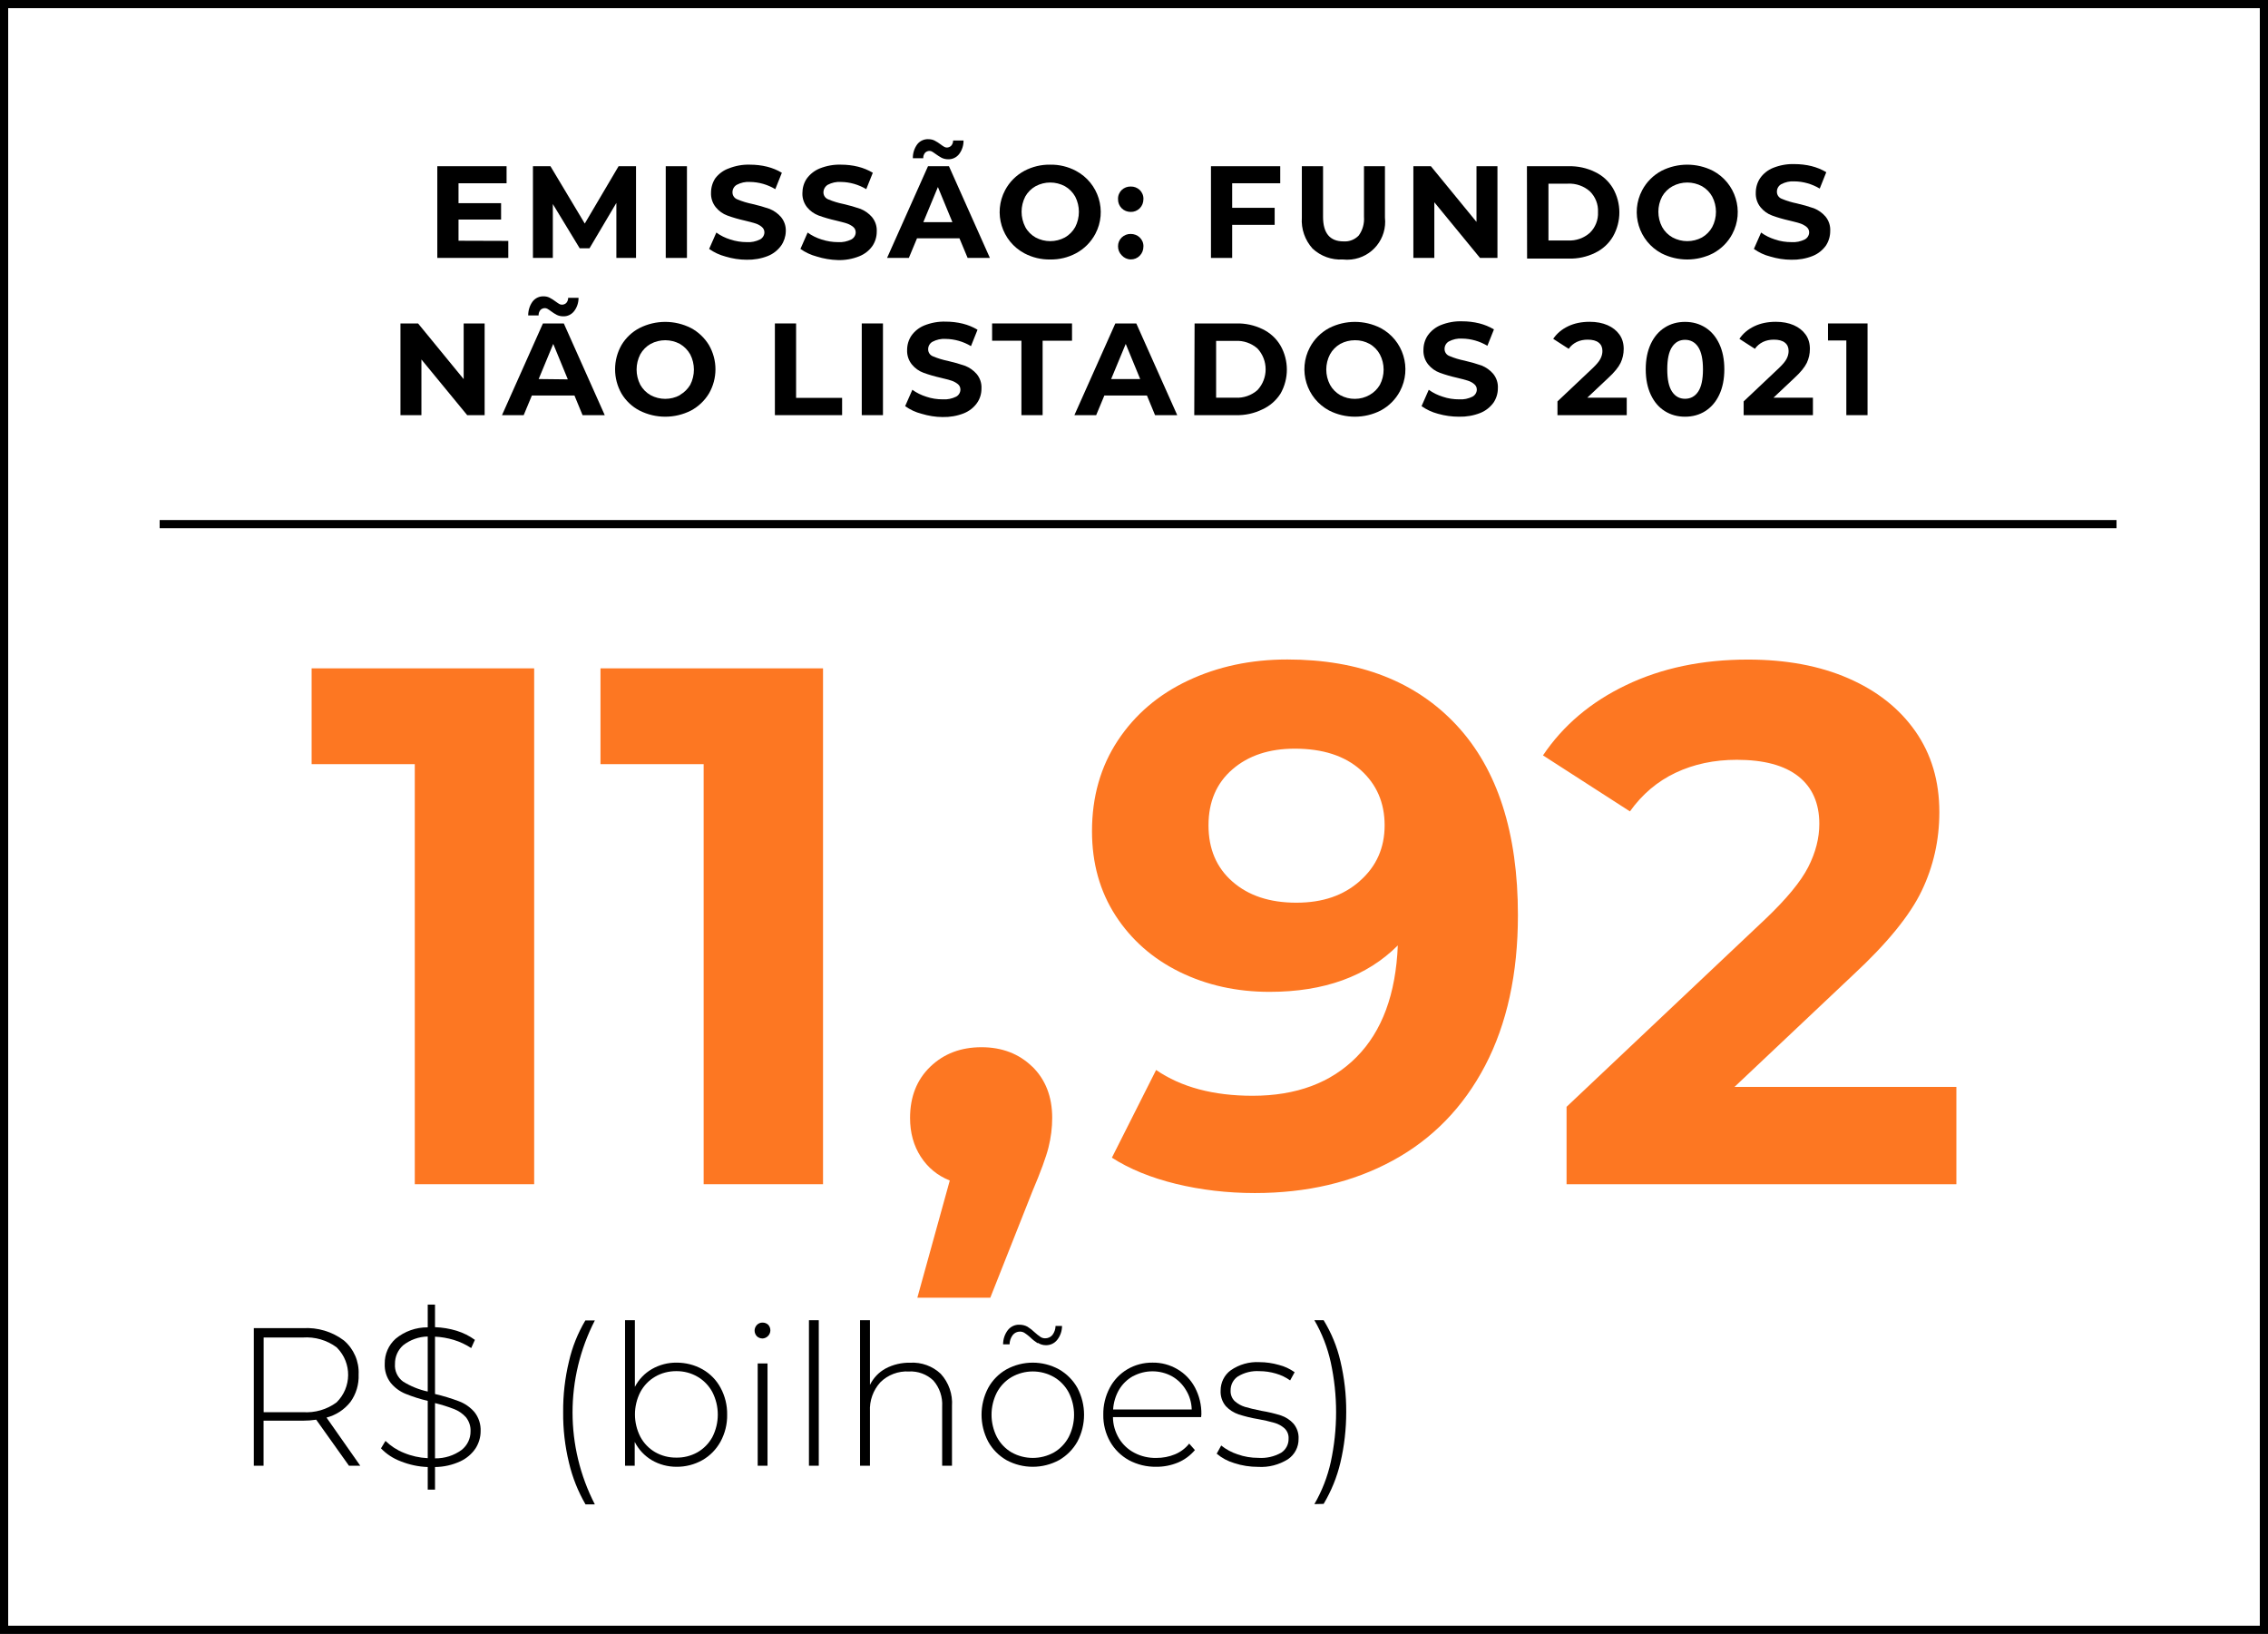
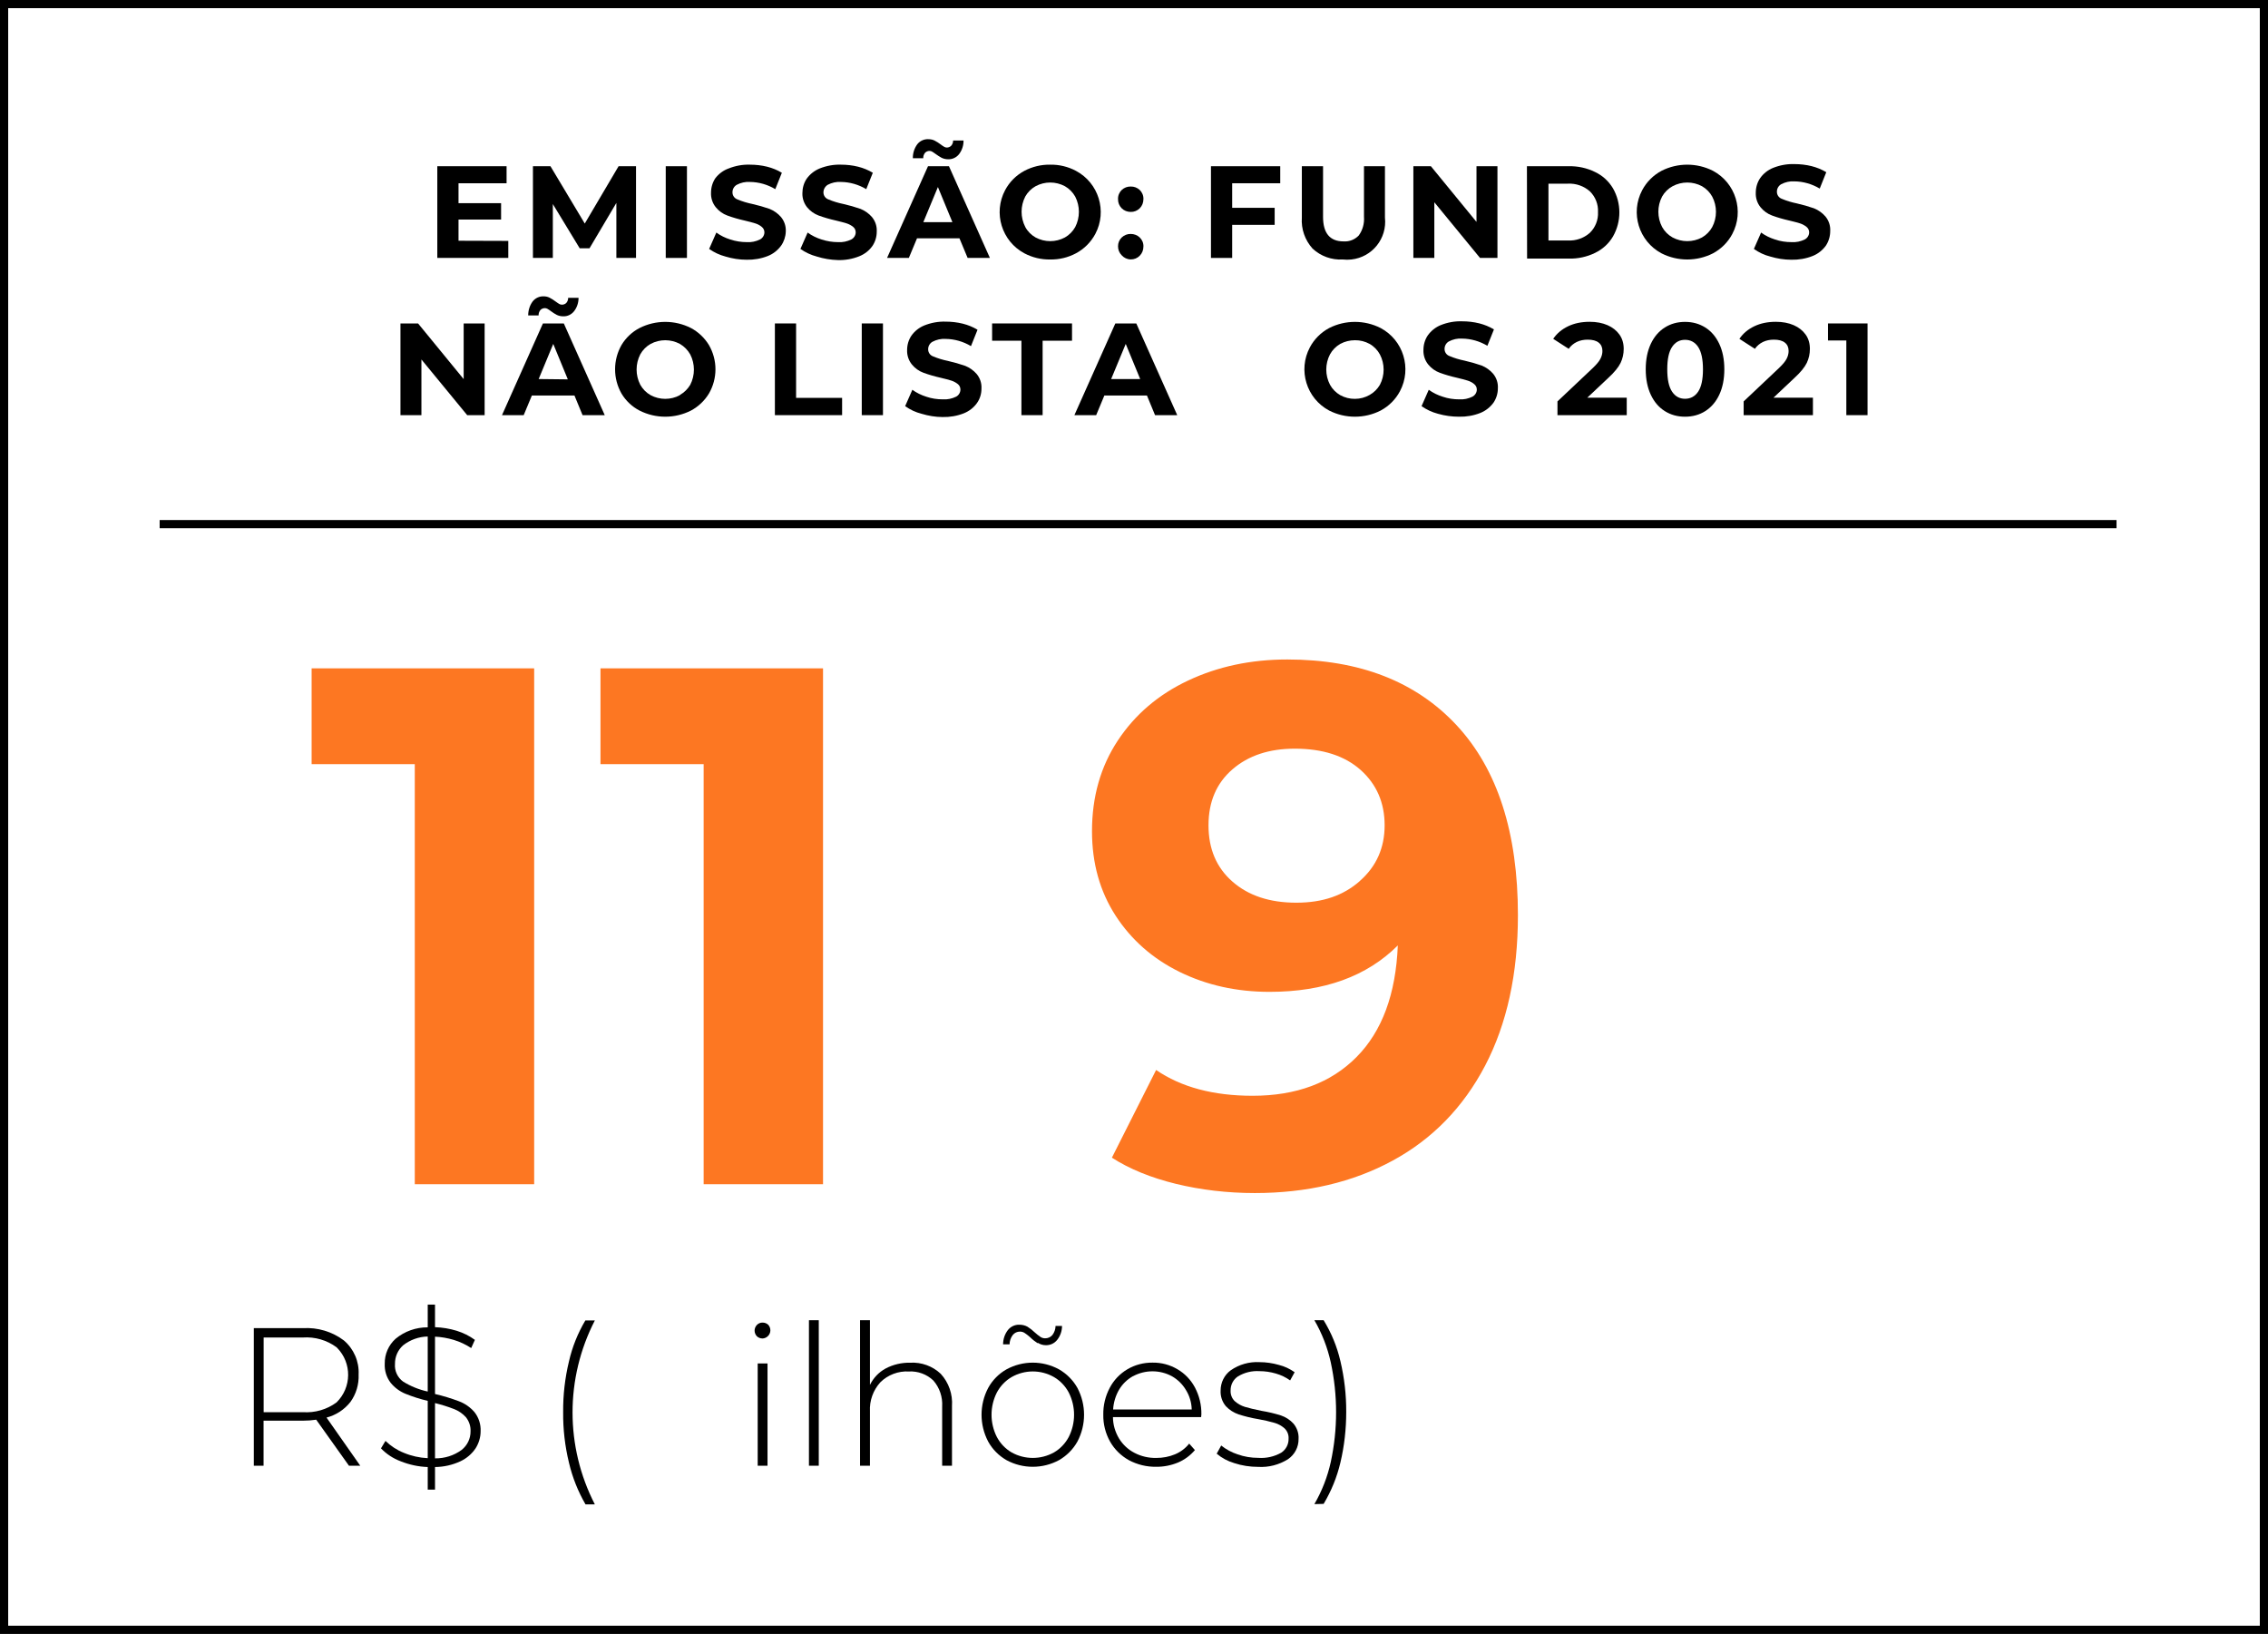
<svg xmlns="http://www.w3.org/2000/svg" viewBox="0 0 277 199.54">
  <g id="a" />
  <g id="b">
    <g id="c">
      <rect width="277" height="199.54" fill="none" />
      <rect x=".5" y=".5" width="276" height="198.54" fill="none" stroke="#000" stroke-miterlimit="10" />
      <path d="M42.62,179l-4-5.62c-.54,.08-1.08,.12-1.63,.12h-4.8v5.5h-1.19v-16.8h6c1.79-.11,3.57,.42,5,1.5,1.21,1.03,1.88,2.57,1.8,4.16,.05,1.2-.3,2.38-1,3.35-.74,.94-1.76,1.61-2.92,1.91l4.12,5.88h-1.38Zm-5.62-6.54c1.46,.1,2.92-.32,4.1-1.19,1.86-1.82,1.9-4.8,.08-6.66l-.08-.08c-1.18-.87-2.64-1.29-4.1-1.19h-4.8v9.12h4.8Z" />
      <path d="M58.09,176.87c-.46,.69-1.11,1.24-1.86,1.59-.97,.45-2.03,.69-3.1,.7v2.76h-.89v-2.76c-1.13-.04-2.25-.28-3.3-.7-.91-.34-1.74-.88-2.41-1.58l.55-.91c.64,.62,1.4,1.12,2.23,1.45,.93,.39,1.92,.61,2.93,.66v-7c-.93-.22-1.84-.51-2.73-.87-.7-.29-1.32-.75-1.8-1.34-.51-.67-.76-1.49-.72-2.33-.02-1.16,.46-2.27,1.33-3.05,1.1-.91,2.49-1.4,3.92-1.39v-2.78h.89v2.76c.9,.03,1.79,.18,2.65,.44,.8,.25,1.55,.62,2.22,1.11l-.45,1c-.66-.43-1.38-.77-2.14-1-.74-.22-1.51-.36-2.28-.39v7c.99,.23,1.97,.53,2.93,.89,.72,.27,1.36,.72,1.87,1.3,.54,.67,.81,1.51,.77,2.37,0,.73-.22,1.45-.61,2.07Zm-8.85-8.14c.92,.57,1.94,.98,3,1.21v-6.72c-1.09,.02-2.14,.4-3,1.07-.65,.58-1.01,1.4-1,2.27-.07,.85,.31,1.67,1,2.17h0Zm7.14,8.34c.7-.55,1.1-1.39,1.09-2.28,.03-.62-.18-1.23-.57-1.72-.4-.44-.91-.79-1.47-1-.75-.29-1.52-.53-2.3-.72v6.75c1.17,.02,2.31-.34,3.25-1.03h0Z" />
      <path d="M69.49,178.63c-.49-2.02-.73-4.09-.71-6.17-.02-2.09,.22-4.17,.71-6.2,.4-1.76,1.08-3.45,2-5h1.16c-3.63,7.05-3.63,15.41,0,22.46h-1.14c-.92-1.59-1.6-3.3-2.02-5.09Z" />
-       <path d="M85.79,167.22c.94,.53,1.7,1.31,2.21,2.25,.55,1.01,.83,2.15,.81,3.3,.02,1.15-.26,2.28-.81,3.29-.52,.94-1.28,1.73-2.22,2.26-.96,.54-2.05,.82-3.16,.81-1.05,0-2.09-.27-3-.8-.9-.53-1.63-1.31-2.1-2.24v2.91h-1.18v-17.77h1.2v8.14c.47-.91,1.2-1.67,2.09-2.18,.91-.52,1.95-.79,3-.78,1.11,0,2.2,.27,3.16,.81h0Zm-.64,10.16c.78-.44,1.42-1.09,1.85-1.87,.89-1.73,.89-3.78,0-5.51-.42-.78-1.05-1.43-1.81-1.87-.79-.46-1.69-.69-2.6-.68-.91,0-1.8,.22-2.58,.68-.76,.44-1.38,1.09-1.8,1.87-.88,1.72-.88,3.75,0,5.47,.42,.78,1.04,1.43,1.8,1.87,.78,.45,1.68,.68,2.58,.67,.89,.02,1.78-.2,2.56-.63Z" />
      <path d="M92.44,163.19c-.37-.39-.37-.99,0-1.38,.18-.19,.44-.3,.7-.29,.26,0,.5,.09,.69,.27,.37,.41,.34,1.04-.07,1.41-.17,.15-.39,.25-.62,.26-.26,0-.51-.09-.7-.27Zm.1,3.32h1.2v12.49h-1.2v-12.49Z" />
      <path d="M98.8,161.23h1.2v17.77h-1.2v-17.77Z" />
      <path d="M114.9,167.78c.98,1.07,1.47,2.49,1.37,3.94v7.28h-1.2v-7.23c.07-1.16-.31-2.29-1.07-3.17-.8-.77-1.89-1.17-3-1.11-1.29-.07-2.56,.41-3.48,1.32-.88,.97-1.34,2.25-1.27,3.56v6.63h-1.21v-17.77h1.21v7.9c.42-.85,1.08-1.55,1.91-2,.92-.49,1.96-.73,3-.71,1.38-.08,2.74,.41,3.74,1.36Z" />
      <path d="M122.93,178.32c-.94-.54-1.72-1.32-2.24-2.27-1.08-2.05-1.08-4.5,0-6.55,.52-.95,1.3-1.74,2.24-2.27,2-1.09,4.41-1.09,6.41,0,.94,.54,1.72,1.32,2.25,2.27,1.08,2.05,1.08,4.5,0,6.55-.53,.95-1.31,1.73-2.25,2.27-2,1.08-4.41,1.08-6.41,0Zm5.79-.94c.76-.44,1.38-1.09,1.8-1.87,.88-1.72,.88-3.75,0-5.47-.42-.78-1.04-1.43-1.8-1.87-1.6-.91-3.56-.91-5.16,0-.76,.44-1.38,1.09-1.8,1.87-.88,1.72-.88,3.75,0,5.47,.42,.78,1.04,1.43,1.8,1.87,1.6,.89,3.56,.89,5.16,0Zm-2-13.35c-.31-.2-.61-.43-.87-.69-.22-.2-.45-.38-.69-.54-.17-.12-.38-.18-.59-.18-.34,0-.67,.15-.88,.42-.25,.33-.38,.73-.39,1.14h-.79c0-.63,.2-1.24,.58-1.74,.34-.43,.86-.68,1.41-.66,.35,0,.7,.08,1,.25,.32,.2,.61,.43,.88,.69,.21,.19,.44,.38,.68,.54,.17,.12,.38,.18,.59,.18,.34,0,.67-.14,.89-.41,.24-.32,.37-.7,.38-1.1h.79c0,.62-.21,1.22-.59,1.7-.34,.43-.86,.67-1.4,.65-.34,0-.66-.1-.95-.28l-.05,.03h0Z" />
      <path d="M146.7,173.06h-10.77c0,.92,.27,1.82,.74,2.61,.46,.75,1.11,1.36,1.89,1.76,.82,.43,1.74,.64,2.67,.62,.78,0,1.55-.14,2.27-.44,.68-.28,1.28-.73,1.74-1.31l.7,.79c-.56,.66-1.26,1.18-2.06,1.52-.85,.35-1.75,.53-2.67,.52-1.16,.02-2.31-.26-3.34-.81-.95-.53-1.75-1.31-2.29-2.26-.56-1-.85-2.14-.83-3.29-.02-1.14,.25-2.26,.78-3.27,.49-.94,1.24-1.73,2.15-2.27,.93-.55,1.99-.83,3.07-.82,1.08-.02,2.13,.26,3.06,.81,.91,.53,1.65,1.31,2.14,2.24,.53,1.01,.8,2.13,.78,3.27l-.03,.33h0Zm-8.32-5c-.7,.39-1.29,.96-1.7,1.65-.43,.74-.68,1.57-.73,2.42h9.6c-.02-.85-.27-1.68-.72-2.4-.41-.69-1-1.26-1.7-1.66-1.48-.8-3.27-.8-4.75,0h0Z" />
      <path d="M150.74,178.68c-.78-.23-1.51-.62-2.14-1.15l.55-1c.6,.48,1.27,.84,2,1.08,.81,.29,1.67,.43,2.53,.43,.98,.07,1.95-.15,2.8-.63,.58-.38,.92-1.03,.9-1.72,.03-.47-.15-.92-.49-1.25-.35-.31-.76-.54-1.21-.67-.66-.19-1.33-.34-2-.46-.81-.13-1.62-.33-2.4-.58-.59-.2-1.13-.54-1.56-1-.45-.53-.68-1.22-.64-1.92,0-.97,.45-1.89,1.23-2.46,1.03-.72,2.27-1.07,3.52-1,.8,0,1.6,.12,2.37,.34,.69,.17,1.34,.48,1.92,.89l-.55,1c-.53-.38-1.12-.66-1.75-.84-.65-.19-1.32-.29-2-.29-.93-.06-1.85,.17-2.64,.65-.56,.38-.89,1.02-.88,1.7-.03,.49,.15,.97,.5,1.31,.36,.32,.78,.56,1.24,.7,.48,.15,1.17,.31,2.05,.49,.8,.13,1.59,.32,2.36,.56,.59,.2,1.11,.54,1.53,1,.43,.52,.66,1.18,.62,1.85,.02,1-.47,1.94-1.3,2.5-1.09,.68-2.36,1.01-3.64,.93-.99,0-1.98-.15-2.92-.46h0Z" />
      <path d="M160.53,183.69c.93-1.6,1.6-3.33,2-5.13,.87-4.02,.87-8.17,0-12.19-.4-1.81-1.07-3.54-2-5.14h1.13c.95,1.55,1.64,3.23,2.05,5,.48,2.03,.72,4.11,.71,6.2,0,2.08-.23,4.16-.71,6.18-.42,1.78-1.11,3.48-2.05,5.05l-1.13,.03h0Z" />
      <path d="M62.08,29.42v2.08h-8.67v-11.2h8.46v2.08h-5.87v2.43h5.2v2h-5.2v2.59l6.08,.02Z" />
      <path d="M75.28,31.5v-6.72l-3.28,5.54h-1.2l-3.28-5.4v6.58h-2.43v-11.2h2.14l4.19,7,4.13-7h2.13v11.2h-2.4Z" />
      <path d="M81.31,20.3h2.59v11.2h-2.59v-11.2Z" />
      <path d="M88.61,31.33c-.72-.19-1.39-.5-2-.93l.88-2c.52,.38,1.1,.66,1.71,.85,.64,.21,1.32,.32,2,.32,.56,.04,1.13-.08,1.63-.33,.32-.17,.53-.51,.53-.87,0-.26-.12-.5-.32-.66-.23-.2-.51-.34-.8-.43-.32-.1-.76-.22-1.32-.35-.71-.16-1.41-.36-2.09-.61-.55-.2-1.03-.55-1.4-1-.41-.5-.62-1.14-.59-1.79,0-.63,.18-1.25,.53-1.77,.42-.54,.98-.96,1.63-1.19,.83-.33,1.71-.49,2.6-.46,.71,0,1.41,.08,2.1,.25,.63,.16,1.23,.4,1.79,.74l-.8,2c-.94-.56-2.01-.87-3.1-.88-.56-.04-1.12,.09-1.61,.35-.33,.19-.53,.55-.52,.93,0,.38,.24,.72,.6,.85,.59,.25,1.2,.43,1.83,.56,.71,.16,1.41,.36,2.1,.6,.54,.22,1.02,.56,1.4,1,.41,.5,.62,1.13,.58,1.78-.02,.61-.22,1.21-.57,1.71-.41,.56-.96,1-1.61,1.26-.83,.33-1.72,.48-2.61,.46-.87,0-1.74-.14-2.57-.39Z" />
      <path d="M99.76,31.33c-.72-.19-1.39-.5-2-.93l.88-2c.52,.38,1.1,.66,1.71,.85,.65,.21,1.32,.32,2,.32,.56,.04,1.13-.08,1.63-.33,.32-.17,.53-.51,.53-.87,0-.26-.11-.5-.31-.66-.24-.19-.51-.34-.8-.43-.33-.1-.77-.22-1.32-.35-.71-.16-1.41-.36-2.1-.61-.55-.21-1.03-.55-1.4-1-.39-.49-.6-1.1-.58-1.72,0-.63,.17-1.25,.52-1.77,.4-.56,.96-1,1.6-1.26,.83-.33,1.71-.49,2.6-.46,.7,0,1.41,.08,2.09,.25,.63,.16,1.23,.4,1.79,.74l-.8,2c-.94-.56-2.01-.87-3.1-.88-.56-.04-1.12,.09-1.61,.35-.32,.2-.52,.55-.52,.93s.24,.72,.6,.85c.59,.25,1.2,.43,1.83,.56,.71,.16,1.41,.36,2.1,.6,.54,.22,1.02,.56,1.4,1,.41,.5,.62,1.13,.58,1.78,0,.62-.18,1.24-.53,1.75-.4,.57-.96,1-1.61,1.26-.83,.33-1.72,.49-2.61,.46-.87-.02-1.74-.17-2.57-.43h0Z" />
      <path d="M117.18,29.1h-5.18l-1,2.4h-2.66l5-11.2h2.56l5,11.2h-2.72l-1-2.4Zm-2.18-9.83c-.25-.14-.49-.29-.72-.46-.17-.13-.32-.22-.43-.29-.1-.06-.21-.09-.33-.09-.2,0-.4,.08-.54,.23-.15,.19-.23,.42-.22,.66h-1.27c-.01-.61,.18-1.21,.54-1.7,.33-.42,.84-.65,1.37-.62,.26,0,.52,.05,.75,.17,.26,.14,.51,.29,.74,.47,.14,.11,.28,.2,.43,.29,.1,.06,.21,.09,.32,.09,.2,0,.4-.08,.54-.23,.15-.17,.23-.4,.23-.63h1.27c.01,.6-.18,1.18-.54,1.66-.32,.41-.82,.65-1.34,.63-.28,0-.55-.06-.8-.18Zm1.32,7.86l-1.77-4.29-1.78,4.29h3.55Z" />
      <path d="M125.12,30.94c-2.78-1.48-3.84-4.94-2.36-7.72,.53-1,1.35-1.82,2.36-2.36,.97-.51,2.05-.77,3.15-.75,1.09-.02,2.17,.24,3.13,.75,2.78,1.47,3.85,4.92,2.38,7.7-.54,1.01-1.36,1.84-2.38,2.38-.96,.51-2.04,.77-3.13,.75-1.1,.02-2.18-.24-3.15-.75Zm4.94-1.94c.53-.3,.96-.74,1.26-1.27,.6-1.17,.6-2.55,0-3.72-.3-.53-.73-.97-1.26-1.27-1.12-.6-2.46-.6-3.58,0-.53,.3-.96,.73-1.26,1.26-.6,1.17-.6,2.55,0,3.72,.29,.54,.73,.98,1.26,1.28,1.12,.6,2.46,.6,3.58,0Z" />
      <path d="M137,25.44c-.3-.3-.46-.7-.45-1.12-.02-.42,.15-.83,.45-1.12,.3-.28,.69-.43,1.1-.42,.41-.01,.8,.14,1.1,.42,.3,.29,.47,.7,.45,1.12,0,.42-.15,.82-.45,1.12-.29,.29-.69,.45-1.1,.44-.41,0-.81-.15-1.1-.44Zm0,5.74c-.3-.3-.46-.7-.45-1.12,0-.4,.16-.78,.45-1.06,.3-.28,.69-.44,1.1-.43,.41,0,.81,.15,1.1,.43,.3,.29,.47,.69,.45,1.11,0,.42-.15,.82-.45,1.12-.29,.3-.69,.46-1.1,.45-.42,0-.82-.19-1.1-.5Z" />
      <path d="M150.49,22.38v3h5.19v2.08h-5.19v4.04h-2.59v-11.2h8.46v2.08h-5.87Z" />
      <path d="M160.31,30.36c-.93-1.03-1.41-2.4-1.31-3.79v-6.27h2.59v6.18c0,2,.84,3,2.5,3,.7,.05,1.38-.22,1.86-.72,.48-.66,.7-1.47,.64-2.28v-6.18h2.56v6.27c.28,2.55-1.55,4.84-4.1,5.12-.35,.04-.7,.04-1.05,0-1.36,.08-2.69-.4-3.69-1.33h0Z" />
      <path d="M182.89,20.3v11.2h-2.13l-5.58-6.8v6.8h-2.56v-11.2h2.14l5.57,6.8v-6.8h2.56Z" />
      <path d="M186.49,20.3h5.09c1.11-.03,2.22,.21,3.22,.7,.92,.43,1.68,1.13,2.2,2,1.04,1.82,1.04,4.06,0,5.88-.51,.87-1.27,1.56-2.18,2-1,.49-2.11,.73-3.22,.7h-5.09l-.02-11.28Zm5,9.07c.98,.05,1.94-.28,2.68-.93,.68-.66,1.05-1.59,1-2.54,.05-.95-.32-1.88-1-2.54-.74-.65-1.7-.98-2.68-.93h-2.37v6.94h2.37Z" />
      <path d="M202.93,30.94c-2.78-1.48-3.84-4.94-2.36-7.72,.53-1,1.35-1.82,2.36-2.36,1.97-1,4.31-1,6.28,0,2.78,1.48,3.84,4.94,2.36,7.72-.53,1-1.35,1.82-2.36,2.36-1.97,1-4.31,1-6.28,0Zm4.94-1.94c.52-.3,.96-.74,1.25-1.27,.61-1.16,.61-2.56,0-3.72-.29-.53-.73-.97-1.25-1.27-1.12-.6-2.47-.6-3.59,0-.53,.29-.98,.73-1.28,1.26-.61,1.16-.61,2.56,0,3.72,.3,.54,.74,.98,1.28,1.28,1.12,.6,2.47,.6,3.59,0Z" />
      <path d="M216.21,31.33c-.72-.18-1.4-.5-2-.93l.88-2c.52,.38,1.1,.66,1.71,.85,.64,.22,1.32,.32,2,.32,.56,.04,1.13-.08,1.63-.33,.32-.17,.53-.51,.53-.87,0-.26-.12-.5-.32-.66-.24-.19-.51-.34-.8-.43-.32-.1-.76-.22-1.32-.35-.71-.16-1.41-.36-2.09-.61-.55-.2-1.03-.55-1.4-1-.41-.5-.62-1.14-.59-1.79,0-.63,.18-1.25,.53-1.77,.4-.57,.95-1,1.59-1.26,.83-.33,1.71-.49,2.6-.46,.71,0,1.41,.08,2.1,.25,.63,.16,1.23,.4,1.79,.74l-.8,2c-.94-.56-2.01-.87-3.1-.88-.56-.04-1.12,.09-1.61,.35-.33,.19-.53,.55-.52,.93,0,.38,.24,.72,.6,.85,.59,.25,1.2,.43,1.83,.56,.71,.16,1.41,.36,2.1,.6,.54,.22,1.02,.56,1.4,1,.41,.5,.62,1.13,.58,1.78,0,.63-.18,1.25-.53,1.78-.41,.56-.96,1-1.61,1.26-.83,.33-1.72,.48-2.61,.46-.87,0-1.74-.14-2.57-.39Z" />
      <line x1="19.5" y1="64.01" x2="258.5" y2="64.01" fill="none" stroke="#000" stroke-miterlimit="10" />
      <path d="M65.24,81.62v63h-14.58v-51.3h-12.6v-11.7h27.18Z" fill="#fd7722" />
      <path d="M100.52,81.62v63h-14.58v-51.3h-12.6v-11.7h27.18Z" fill="#fd7722" />
-       <path d="M126.08,130.26c1.62,1.59,2.43,3.68,2.43,6.26,0,1.2-.15,2.4-.45,3.6-.3,1.2-.96,3-1.98,5.4l-5.13,12.96h-8.91l3.96-14.31c-1.5-.6-2.69-1.58-3.55-2.92-.87-1.35-1.3-2.92-1.3-4.72,0-2.58,.82-4.67,2.47-6.26s3.74-2.38,6.25-2.38,4.59,.8,6.21,2.38h0Z" fill="#fd7722" />
      <path d="M177.92,88.59c4.98,5.37,7.47,13.1,7.47,23.18,0,7.14-1.34,13.26-4,18.36-2.67,5.1-6.44,8.97-11.3,11.61s-10.47,3.96-16.83,3.96c-3.36,0-6.57-.38-9.63-1.12-3.06-.75-5.67-1.81-7.83-3.2l5.4-10.71c3.06,2.1,6.99,3.15,11.79,3.15,5.34,0,9.57-1.58,12.69-4.73,3.12-3.15,4.8-7.69,5.04-13.63-3.78,3.78-9,5.67-15.66,5.67-4.02,0-7.68-.81-10.98-2.43s-5.91-3.92-7.83-6.88c-1.92-2.97-2.88-6.4-2.88-10.31,0-4.2,1.05-7.89,3.15-11.07,2.1-3.18,4.96-5.62,8.59-7.33,3.63-1.71,7.66-2.57,12.11-2.57,8.82,0,15.72,2.69,20.7,8.05h0Zm-11.83,18.99c2.01-1.77,3.02-4.03,3.02-6.79s-.98-5.01-2.92-6.75c-1.95-1.74-4.64-2.61-8.06-2.61-3.12,0-5.66,.84-7.6,2.52-1.95,1.68-2.93,3.96-2.93,6.84s.97,5.17,2.93,6.88c1.95,1.71,4.54,2.57,7.79,2.57s5.77-.88,7.78-2.66h0Z" fill="#fd7722" />
-       <path d="M238.94,132.74v11.88h-47.61v-9.45l24.3-22.95c2.58-2.46,4.32-4.57,5.22-6.34s1.35-3.52,1.35-5.26c0-2.52-.85-4.46-2.56-5.81-1.71-1.35-4.22-2.02-7.52-2.02-2.76,0-5.25,.53-7.47,1.58s-4.08,2.62-5.58,4.72l-10.62-6.84c2.46-3.66,5.85-6.53,10.17-8.59,4.32-2.07,9.27-3.11,14.85-3.11,4.68,0,8.77,.76,12.28,2.29s6.24,3.69,8.19,6.48,2.92,6.07,2.92,9.85c0,3.42-.72,6.63-2.16,9.63s-4.23,6.42-8.37,10.26l-14.49,13.68h27.1Z" fill="#fd7722" />
      <g>
        <path d="M59.19,39.5v11.2h-2.13l-5.59-6.8v6.8h-2.56v-11.2h2.15l5.57,6.8v-6.8h2.56Z" />
        <path d="M70.16,48.3h-5.2l-1,2.4h-2.65l5-11.2h2.55l5,11.2h-2.71l-.99-2.4Zm-2.13-9.83c-.26-.13-.5-.29-.73-.46-.14-.11-.28-.2-.43-.29-.1-.06-.21-.09-.32-.09-.21,0-.41,.08-.55,.23-.15,.19-.23,.42-.22,.66h-1.27c0-.61,.18-1.21,.54-1.7,.32-.41,.82-.65,1.34-.63,.26,0,.51,.05,.74,.17,.26,.14,.51,.29,.74,.47,.17,.13,.32,.22,.43,.29,.1,.06,.21,.09,.33,.09,.2,0,.39-.07,.53-.21,.15-.17,.24-.4,.23-.63h1.27c0,.59-.18,1.16-.54,1.63-.32,.41-.81,.65-1.33,.63-.26,0-.52-.05-.76-.16Zm1.32,7.86l-1.78-4.33-1.78,4.29,3.56,.04Z" />
        <path d="M78.11,50.14c-.91-.47-1.67-1.19-2.2-2.07-1.05-1.84-1.05-4.1,0-5.94,.53-.88,1.29-1.6,2.2-2.07,1.97-1,4.31-1,6.28,0,.9,.48,1.66,1.2,2.19,2.07,1.07,1.84,1.07,4.1,0,5.94-.53,.87-1.29,1.59-2.19,2.07-1.97,1-4.31,1-6.28,0Zm4.93-1.91c.52-.29,.95-.72,1.26-1.23,.6-1.17,.6-2.55,0-3.72-.3-.53-.73-.97-1.26-1.28-1.12-.6-2.46-.6-3.58,0-.53,.3-.96,.74-1.26,1.27-.6,1.17-.6,2.55,0,3.72,.3,.53,.73,.97,1.26,1.27,1.12,.6,2.46,.6,3.58,0v-.03Z" />
        <g>
          <path d="M94.64,39.5h2.59v9.09h5.62v2.11h-8.21v-11.2Z" />
          <path d="M105.25,39.5h2.59v11.2h-2.59v-11.2Z" />
          <path d="M112.55,50.53c-.72-.18-1.4-.5-2-.93l.88-2c.52,.38,1.1,.66,1.71,.85,.64,.22,1.32,.32,2,.32,.57,.04,1.13-.08,1.64-.33,.32-.17,.52-.51,.52-.87,0-.26-.11-.5-.31-.66-.24-.19-.51-.34-.8-.43-.32-.1-.76-.22-1.32-.35-.71-.16-1.41-.36-2.09-.61-.55-.2-1.03-.55-1.4-1-.41-.5-.62-1.14-.59-1.79,0-.62,.18-1.22,.52-1.73,.4-.57,.95-1,1.59-1.26,.83-.33,1.71-.49,2.6-.46,.71,0,1.41,.08,2.1,.25,.63,.16,1.23,.4,1.79,.74l-.8,2c-.94-.56-2.01-.87-3.1-.88-.56-.04-1.12,.09-1.61,.35-.33,.19-.53,.55-.52,.93,0,.38,.24,.72,.6,.85,.59,.25,1.2,.43,1.83,.56,.71,.16,1.41,.36,2.1,.6,.54,.22,1.02,.56,1.4,1,.41,.5,.62,1.13,.58,1.78,0,.63-.18,1.24-.54,1.75-.4,.57-.96,1-1.6,1.26-.83,.33-1.72,.48-2.61,.46-.87,0-1.74-.15-2.57-.4Z" />
          <path d="M124.75,41.61h-3.58v-2.11h9.76v2.11h-3.59v9.09h-2.59v-9.09Z" />
          <path d="M140.08,48.3h-5.2l-1,2.4h-2.66l5-11.2h2.56l5,11.2h-2.71l-.99-2.4Zm-.82-2l-1.77-4.3-1.78,4.29h3.55Z" />
-           <path d="M145.9,39.5h5.09c1.11-.03,2.22,.21,3.22,.7,.91,.44,1.67,1.13,2.18,2,1.04,1.82,1.04,4.06,0,5.88-.54,.84-1.31,1.51-2.22,1.92-1,.49-2.11,.73-3.22,.7h-5.09l.04-11.2Zm5,9.07c.98,.05,1.94-.28,2.68-.93,1.33-1.43,1.33-3.65,0-5.08-.74-.65-1.7-.98-2.68-.93h-2.37v6.94h2.37Z" />
          <path d="M162.34,50.14c-2.78-1.48-3.84-4.94-2.36-7.72,.53-1,1.35-1.82,2.36-2.36,1.97-1,4.31-1,6.28,0,2.78,1.48,3.84,4.94,2.36,7.72-.53,1-1.35,1.82-2.36,2.36-1.97,1-4.31,1-6.28,0Zm4.94-1.91c.52-.29,.95-.72,1.25-1.23,.61-1.16,.61-2.56,0-3.72-.29-.53-.72-.98-1.25-1.28-.55-.3-1.16-.46-1.79-.45-.63,0-1.25,.15-1.8,.45-.52,.3-.96,.74-1.25,1.27-.61,1.16-.61,2.56,0,3.72,.29,.53,.73,.97,1.25,1.27,.55,.3,1.17,.46,1.8,.45,.63,0,1.25-.17,1.79-.48Z" />
          <path d="M175.62,50.53c-.72-.19-1.39-.5-2-.93l.88-2c.52,.38,1.1,.66,1.71,.85,.64,.22,1.32,.32,2,.32,.56,.04,1.13-.08,1.63-.33,.32-.17,.53-.51,.53-.87,0-.26-.12-.5-.32-.66-.23-.2-.51-.34-.8-.43-.32-.1-.76-.22-1.32-.35-.71-.16-1.41-.36-2.09-.61-.55-.2-1.03-.55-1.4-1-.41-.5-.62-1.14-.59-1.79,0-.63,.18-1.25,.53-1.77,.4-.56,.95-1,1.59-1.26,.83-.33,1.71-.49,2.6-.46,.71,0,1.41,.08,2.1,.25,.63,.16,1.23,.4,1.79,.74l-.8,2c-.94-.56-2.01-.87-3.1-.88-.56-.04-1.12,.09-1.61,.35-.33,.19-.53,.55-.52,.93,0,.38,.24,.72,.6,.85,.59,.25,1.2,.43,1.83,.56,.71,.16,1.41,.36,2.1,.6,.54,.22,1.02,.56,1.4,1,.41,.5,.62,1.13,.58,1.78,0,.62-.18,1.23-.53,1.75-.41,.56-.96,1-1.61,1.26-.83,.33-1.72,.48-2.61,.46-.87,0-1.73-.12-2.57-.36Z" />
          <path d="M198.68,48.59v2.11h-8.46v-1.68l4.32-4.08c.46-.44,.77-.81,.93-1.13,.16-.31,.24-.63,.24-.94,0-.45-.15-.79-.46-1.03-.3-.24-.75-.36-1.34-.36-.49,0-.93,.09-1.33,.28-.39,.19-.73,.47-.99,.84l-1.89-1.22c.44-.65,1.04-1.16,1.81-1.53,.77-.37,1.65-.55,2.64-.55,.83,0,1.56,.14,2.18,.41s1.11,.66,1.46,1.15,.52,1.08,.52,1.75c0,.61-.13,1.18-.38,1.71-.26,.53-.75,1.14-1.49,1.82l-2.58,2.43h4.82Z" />
          <path d="M203.32,50.2c-.73-.46-1.29-1.12-1.7-1.99-.41-.87-.62-1.91-.62-3.11s.21-2.24,.62-3.11c.41-.87,.98-1.53,1.7-1.99,.73-.46,1.55-.69,2.48-.69s1.75,.23,2.48,.69c.73,.46,1.29,1.12,1.7,1.99,.41,.87,.62,1.91,.62,3.11s-.21,2.24-.62,3.11c-.41,.87-.98,1.53-1.7,1.99-.72,.46-1.55,.69-2.48,.69s-1.75-.23-2.48-.69Zm4.09-2.38c.39-.59,.58-1.49,.58-2.72s-.2-2.13-.58-2.72c-.39-.59-.93-.88-1.61-.88s-1.2,.29-1.59,.88c-.39,.59-.58,1.49-.58,2.72s.19,2.13,.58,2.72c.39,.59,.92,.88,1.59,.88s1.22-.29,1.61-.88Z" />
          <path d="M221.42,48.59v2.11h-8.46v-1.68l4.32-4.08c.46-.44,.77-.81,.93-1.13,.16-.31,.24-.63,.24-.94,0-.45-.15-.79-.46-1.03-.3-.24-.75-.36-1.34-.36-.49,0-.93,.09-1.33,.28-.39,.19-.73,.47-.99,.84l-1.89-1.22c.44-.65,1.04-1.16,1.81-1.53,.77-.37,1.65-.55,2.64-.55,.83,0,1.56,.14,2.18,.41s1.11,.66,1.46,1.15,.52,1.08,.52,1.75c0,.61-.13,1.18-.38,1.71-.26,.53-.75,1.14-1.49,1.82l-2.58,2.43h4.82Z" />
          <path d="M228.09,39.5v11.2h-2.59v-9.12h-2.24v-2.08h4.83Z" />
        </g>
      </g>
    </g>
  </g>
</svg>